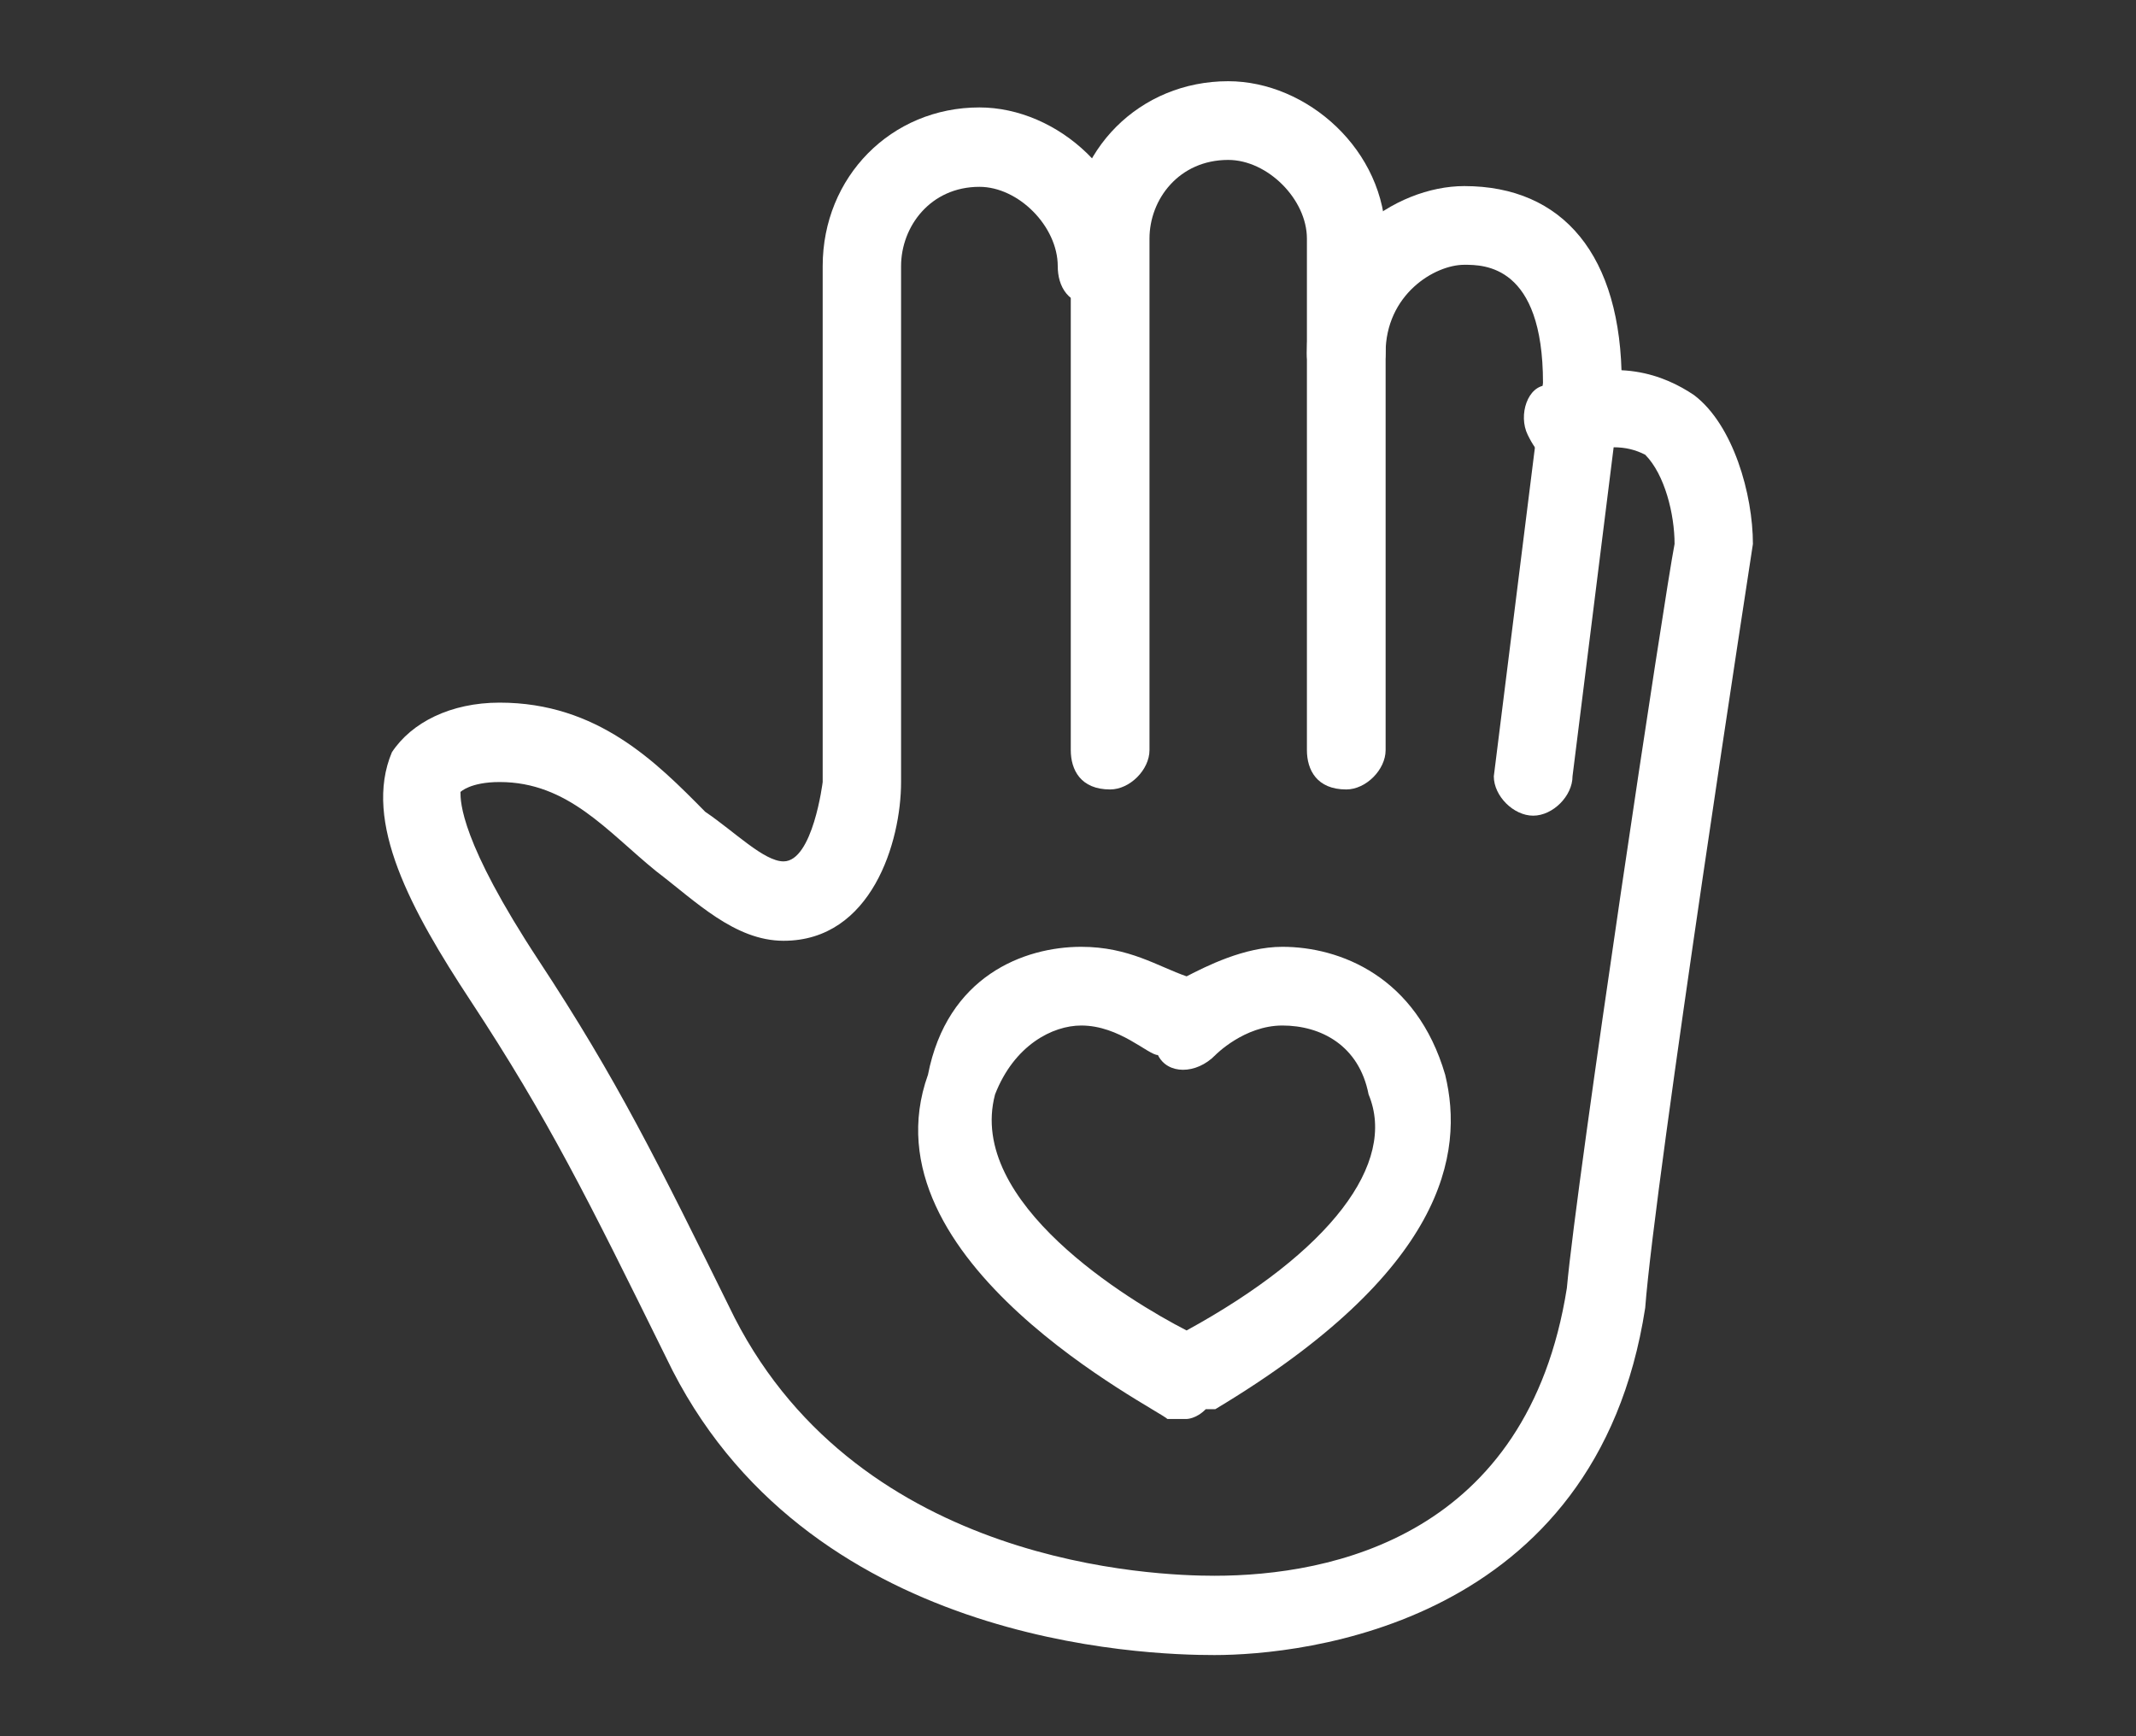
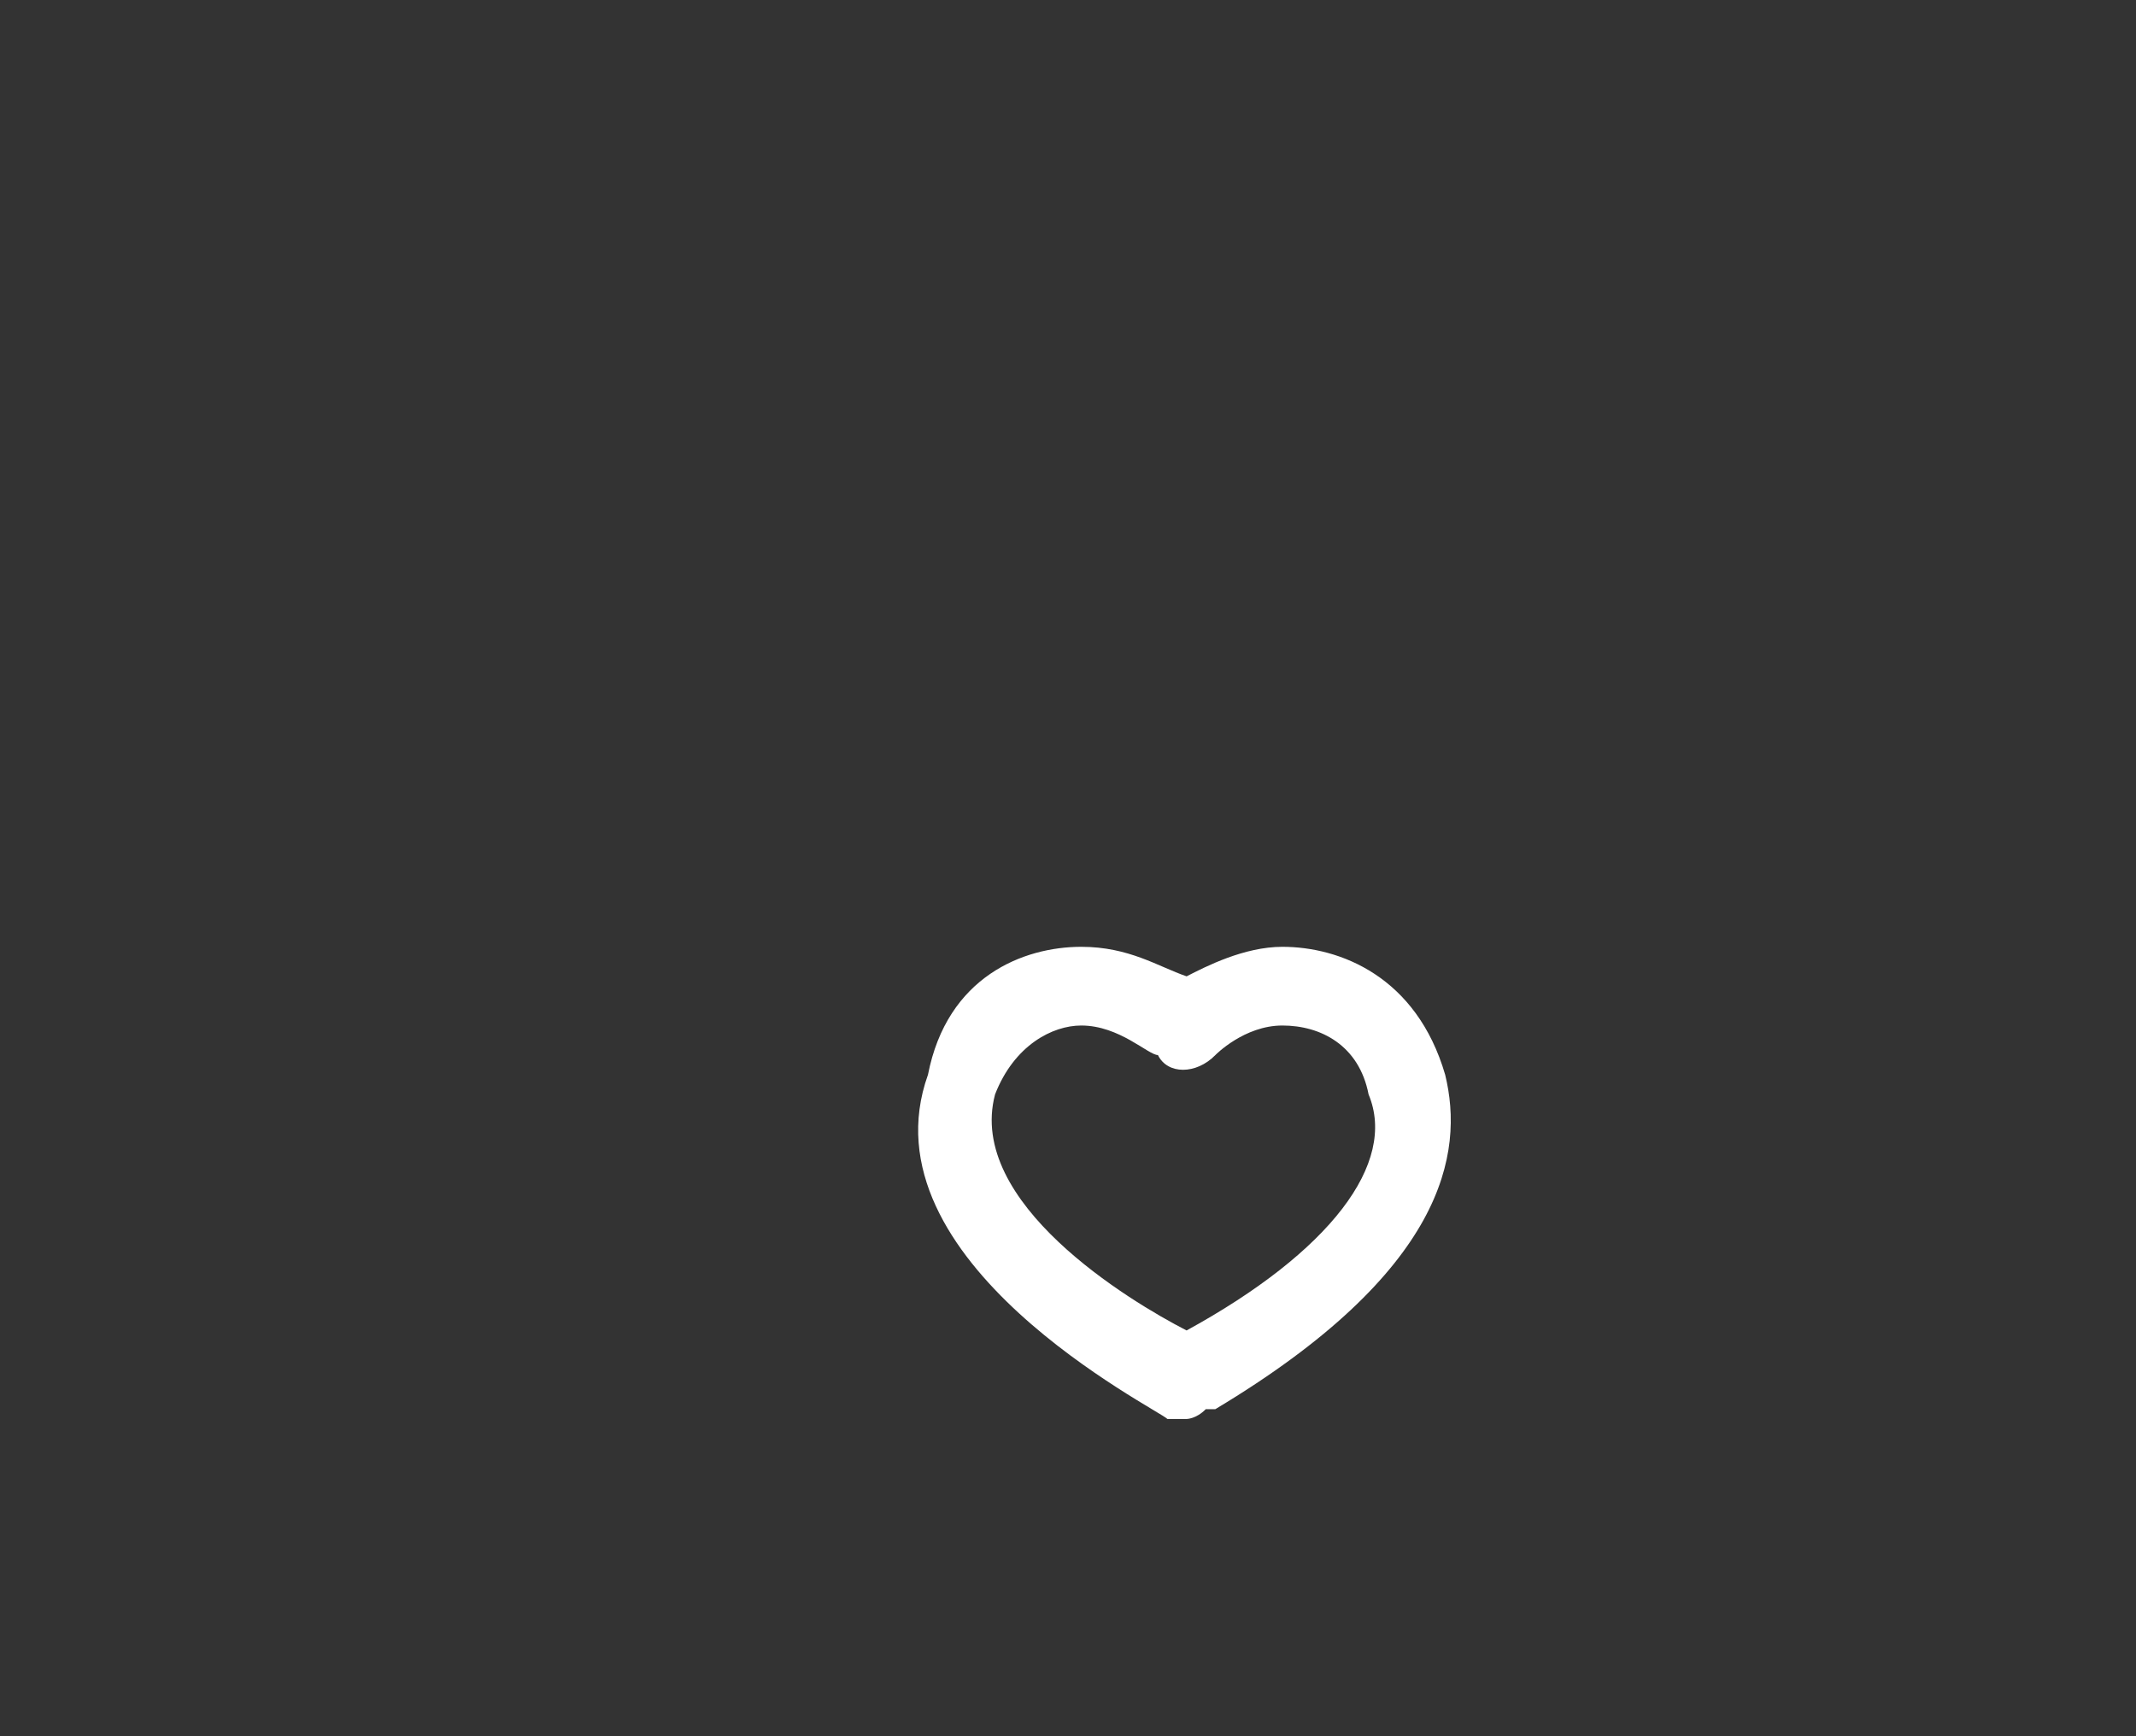
<svg xmlns="http://www.w3.org/2000/svg" version="1.1" id="Layer_1" x="0px" y="0px" viewBox="0 0 400 325.17" style="enable-background:new 0 0 400 325.17;" xml:space="preserve">
  <rect x="0" y="0" width="400" height="325.17" fill="#333333" stroke="none" />
  <style type="text/css">
	.st0{fill-rule:evenodd;clip-rule:evenodd;fill:#FFFFFF;}
	.st1{fill:#FFFFFF;}
</style>
  <g>
-     <path class="st0" d="M252.11,147.85c-5.53,0-7.37-3.68-7.37-7.37c0-95.79,0-95.79,0-95.79c0-7.37-7.37-14.74-14.74-14.74   c-9.21,0-14.74,7.37-14.74,14.74c0,95.79,0,95.79,0,95.79c0,3.68-3.68,7.37-7.37,7.37c-5.53,0-7.37-3.68-7.37-7.37   c0-95.79,0-95.79,0-95.79c0-16.58,12.9-29.48,29.48-29.48c14.74,0,29.48,12.9,29.48,29.48c0,95.79,0,95.79,0,95.79   C259.48,144.16,255.79,147.85,252.11,147.85z" />
-     <path class="st0" d="M287.11,152.76L287.11,152.76c-3.68,0-7.37-3.68-7.37-7.37c9.21-73.69,9.21-73.69,9.21-73.69   c0-22.11-11.05-22.11-14.74-22.11c-5.53,0-14.74,5.53-14.74,16.58c0,3.68-3.68,7.37-7.37,7.37c-5.53,0-7.37-3.68-7.37-7.37   c0-20.26,16.58-31.32,29.48-31.32c18.42,0,29.48,12.9,29.48,36.84c-9.21,73.69-9.21,73.69-9.21,73.69   C294.48,149.07,290.8,152.76,287.11,152.76z" />
-     <path class="st0" d="M227.41,309.96c-12.83,0-77.01-1.86-102.68-55.74c-14.67-29.73-22-44.59-36.67-66.89   c-11-16.72-20.17-33.44-14.67-46.45c3.67-5.57,11-9.29,20.17-9.29c18.34,0,29.34,11.15,38.5,20.44c5.5,3.72,11,9.29,14.67,9.29   c5.5,0,7.33-14.86,7.33-14.86c0-96.61,0-96.61,0-96.61c0-16.72,12.83-29.73,29.34-29.73c14.67,0,29.34,13.01,29.34,29.73   c0,3.72-3.67,7.43-7.33,7.43c-5.5,0-7.33-3.72-7.33-7.43c0-7.43-7.33-14.86-14.67-14.86c-9.17,0-14.67,7.43-14.67,14.86   c0,96.61,0,96.61,0,96.61c0,11.15-5.5,29.73-22,29.73c-9.17,0-16.5-7.43-23.84-13.01c-9.17-7.43-16.5-16.72-29.34-16.72   c-5.5,0-7.33,1.86-7.33,1.86c0,1.86,0,9.29,14.67,31.59s22,37.16,36.67,66.89c23.84,46.45,78.84,48.31,89.84,48.31   c22,0,58.67-7.43,66.01-53.88c1.83-20.44,18.34-130.06,20.17-139.35c0-5.57-1.83-13.01-5.5-16.72c-3.67-1.86-7.33-1.86-14.67,0   c-3.67,1.86-5.5,0-7.33-3.72c-1.83-3.72,0-9.29,3.67-9.29c12.83-5.57,22-1.86,27.5,1.86c7.33,5.57,11,18.58,11,27.87   c0,0-18.34,118.91-20.17,143.06C298.92,304.39,243.91,309.96,227.41,309.96z" />
    <path class="st0" d="M202.48,192.06c-5.38,0-12.55,3.68-16.14,12.9c-5.38,20.26,25.11,38.69,35.87,44.21   c26.9-14.74,39.46-31.32,34.08-44.21c-1.79-9.21-8.97-12.9-16.14-12.9c-7.17,0-12.55,5.53-12.55,5.53c-3.59,3.68-8.97,3.68-10.76,0   C215.03,197.59,209.65,192.06,202.48,192.06z M222.21,265.75c-1.79,0-3.59,0-3.59,0c-1.79-1.84-57.39-29.48-44.84-64.48   c3.59-18.42,17.93-23.95,28.7-23.95c8.97,0,14.35,3.68,19.73,5.53c3.59-1.84,10.76-5.53,17.93-5.53c10.76,0,25.11,5.53,30.49,23.95   c3.59,14.74,0,36.84-43.04,62.64c-1.79,0-1.79,0-1.79,0C224,265.75,222.21,265.75,222.21,265.75z" />
  </g>
</svg>